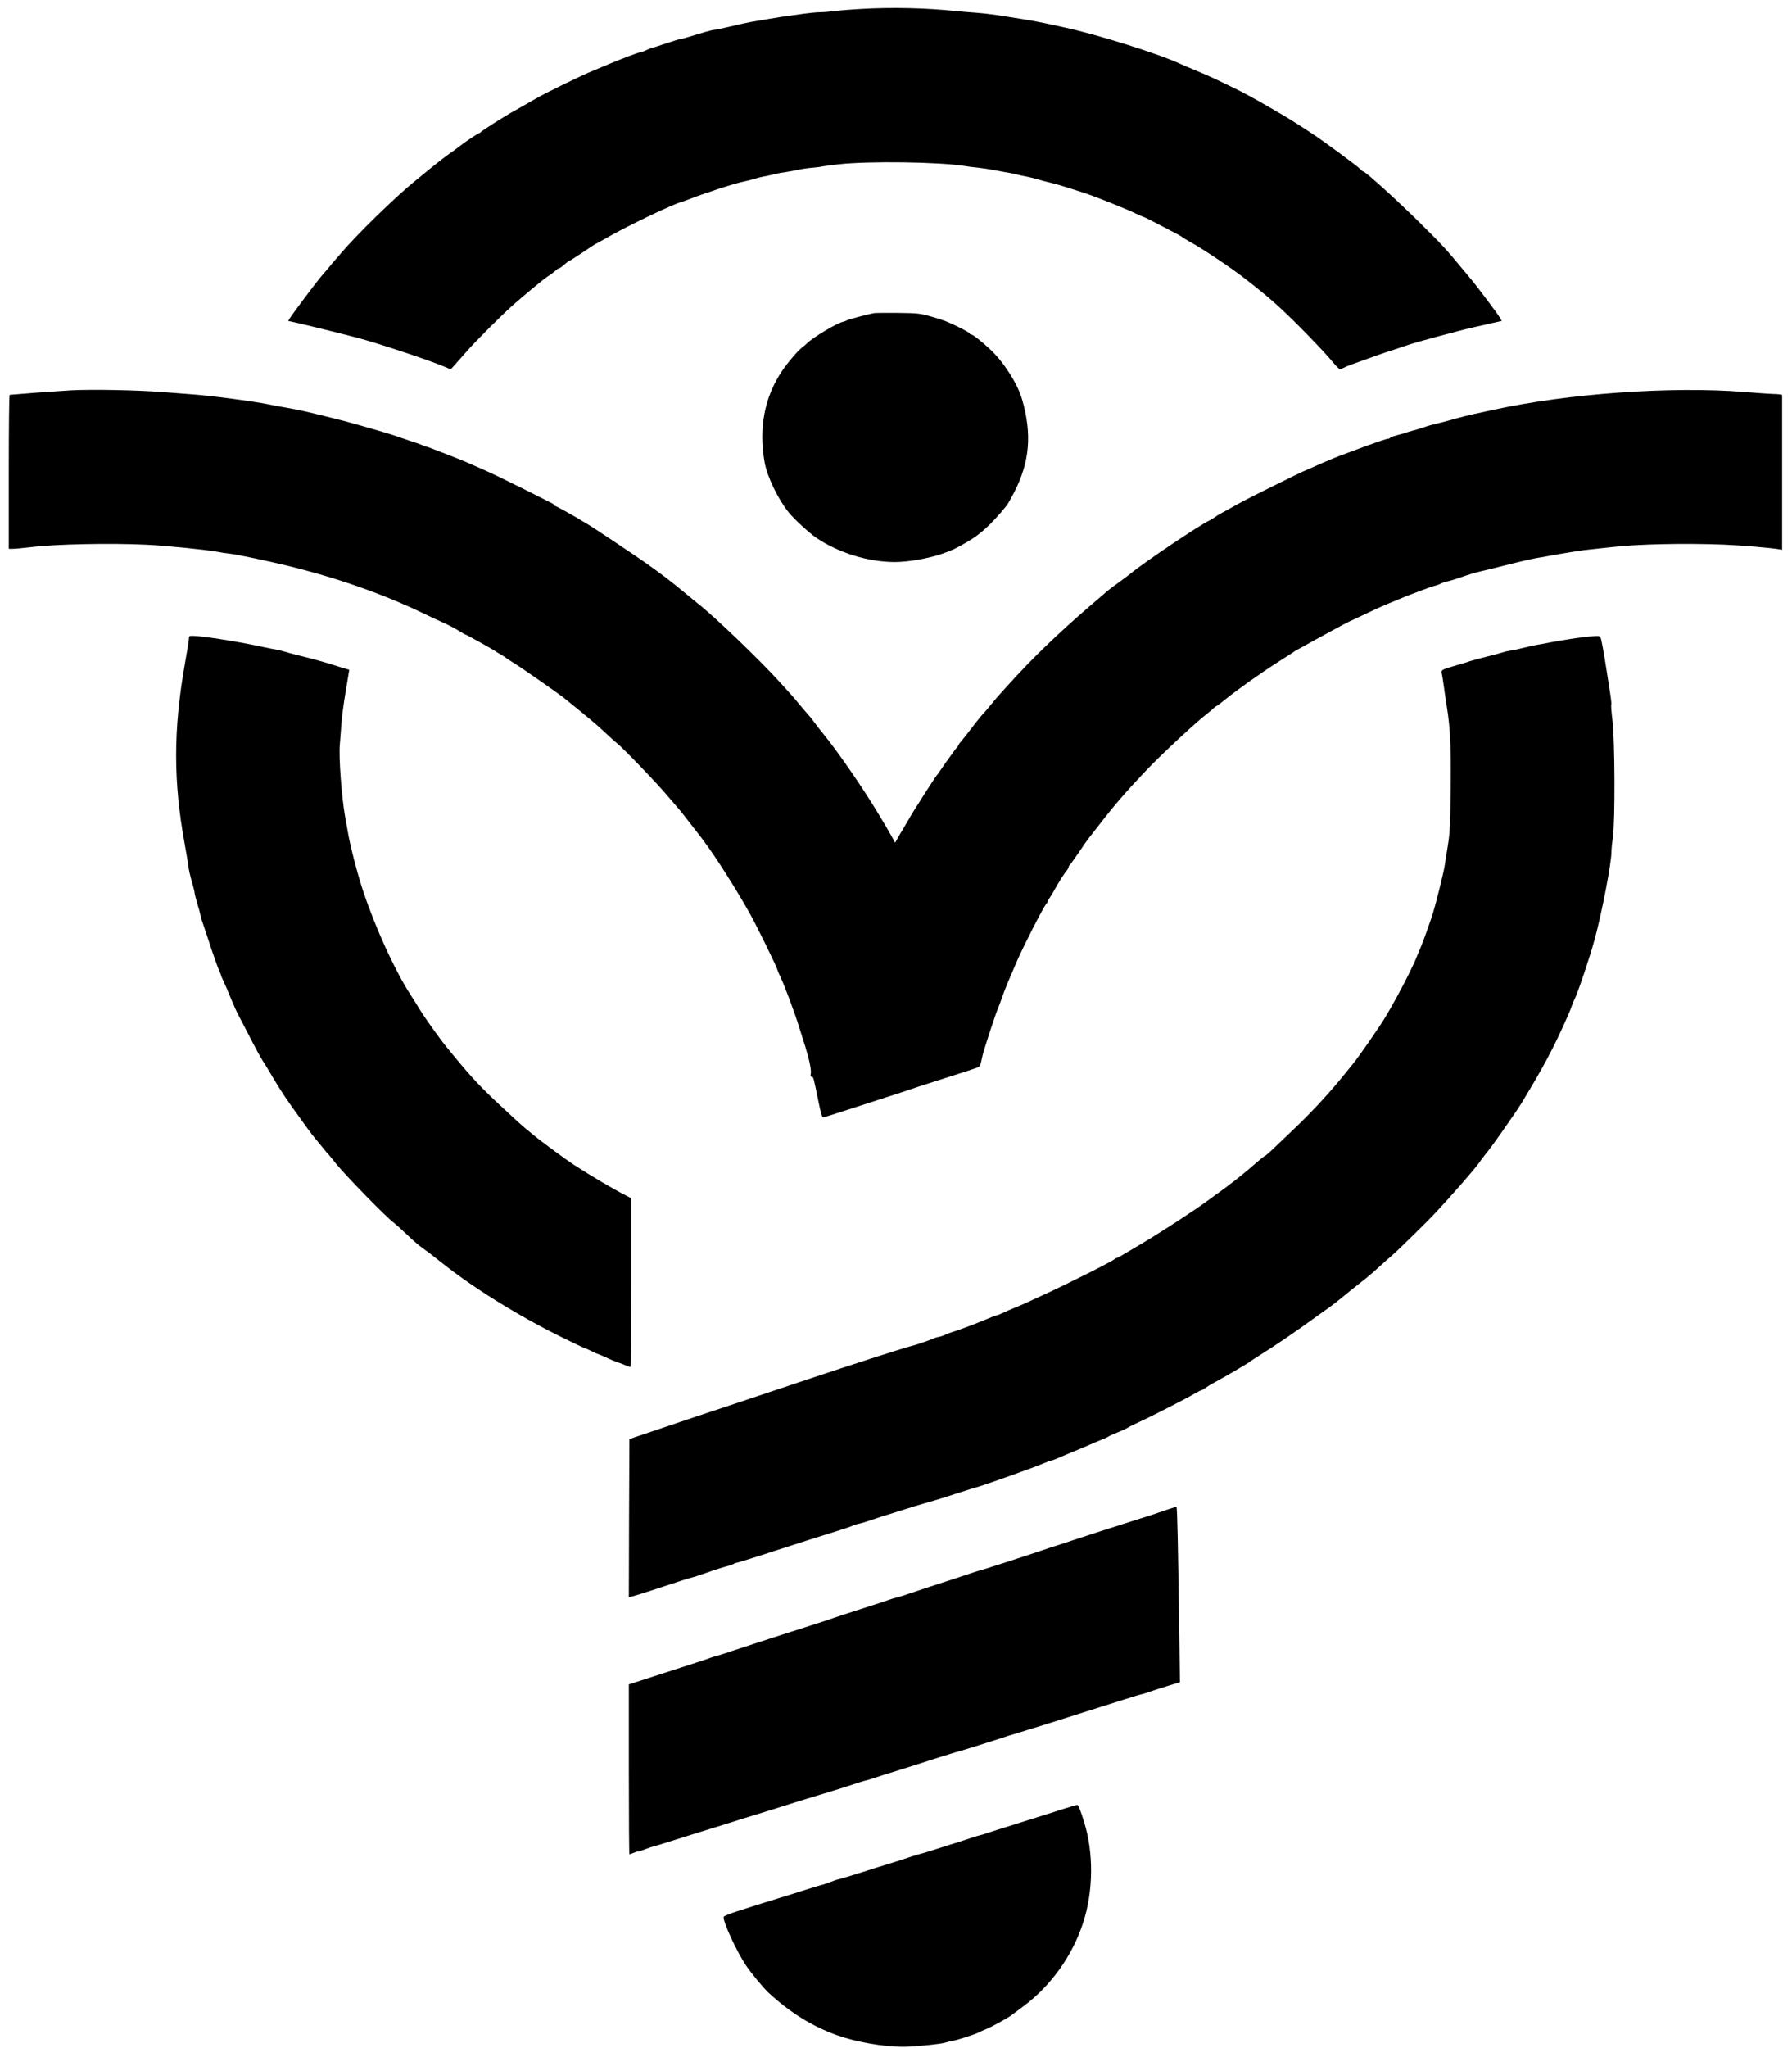
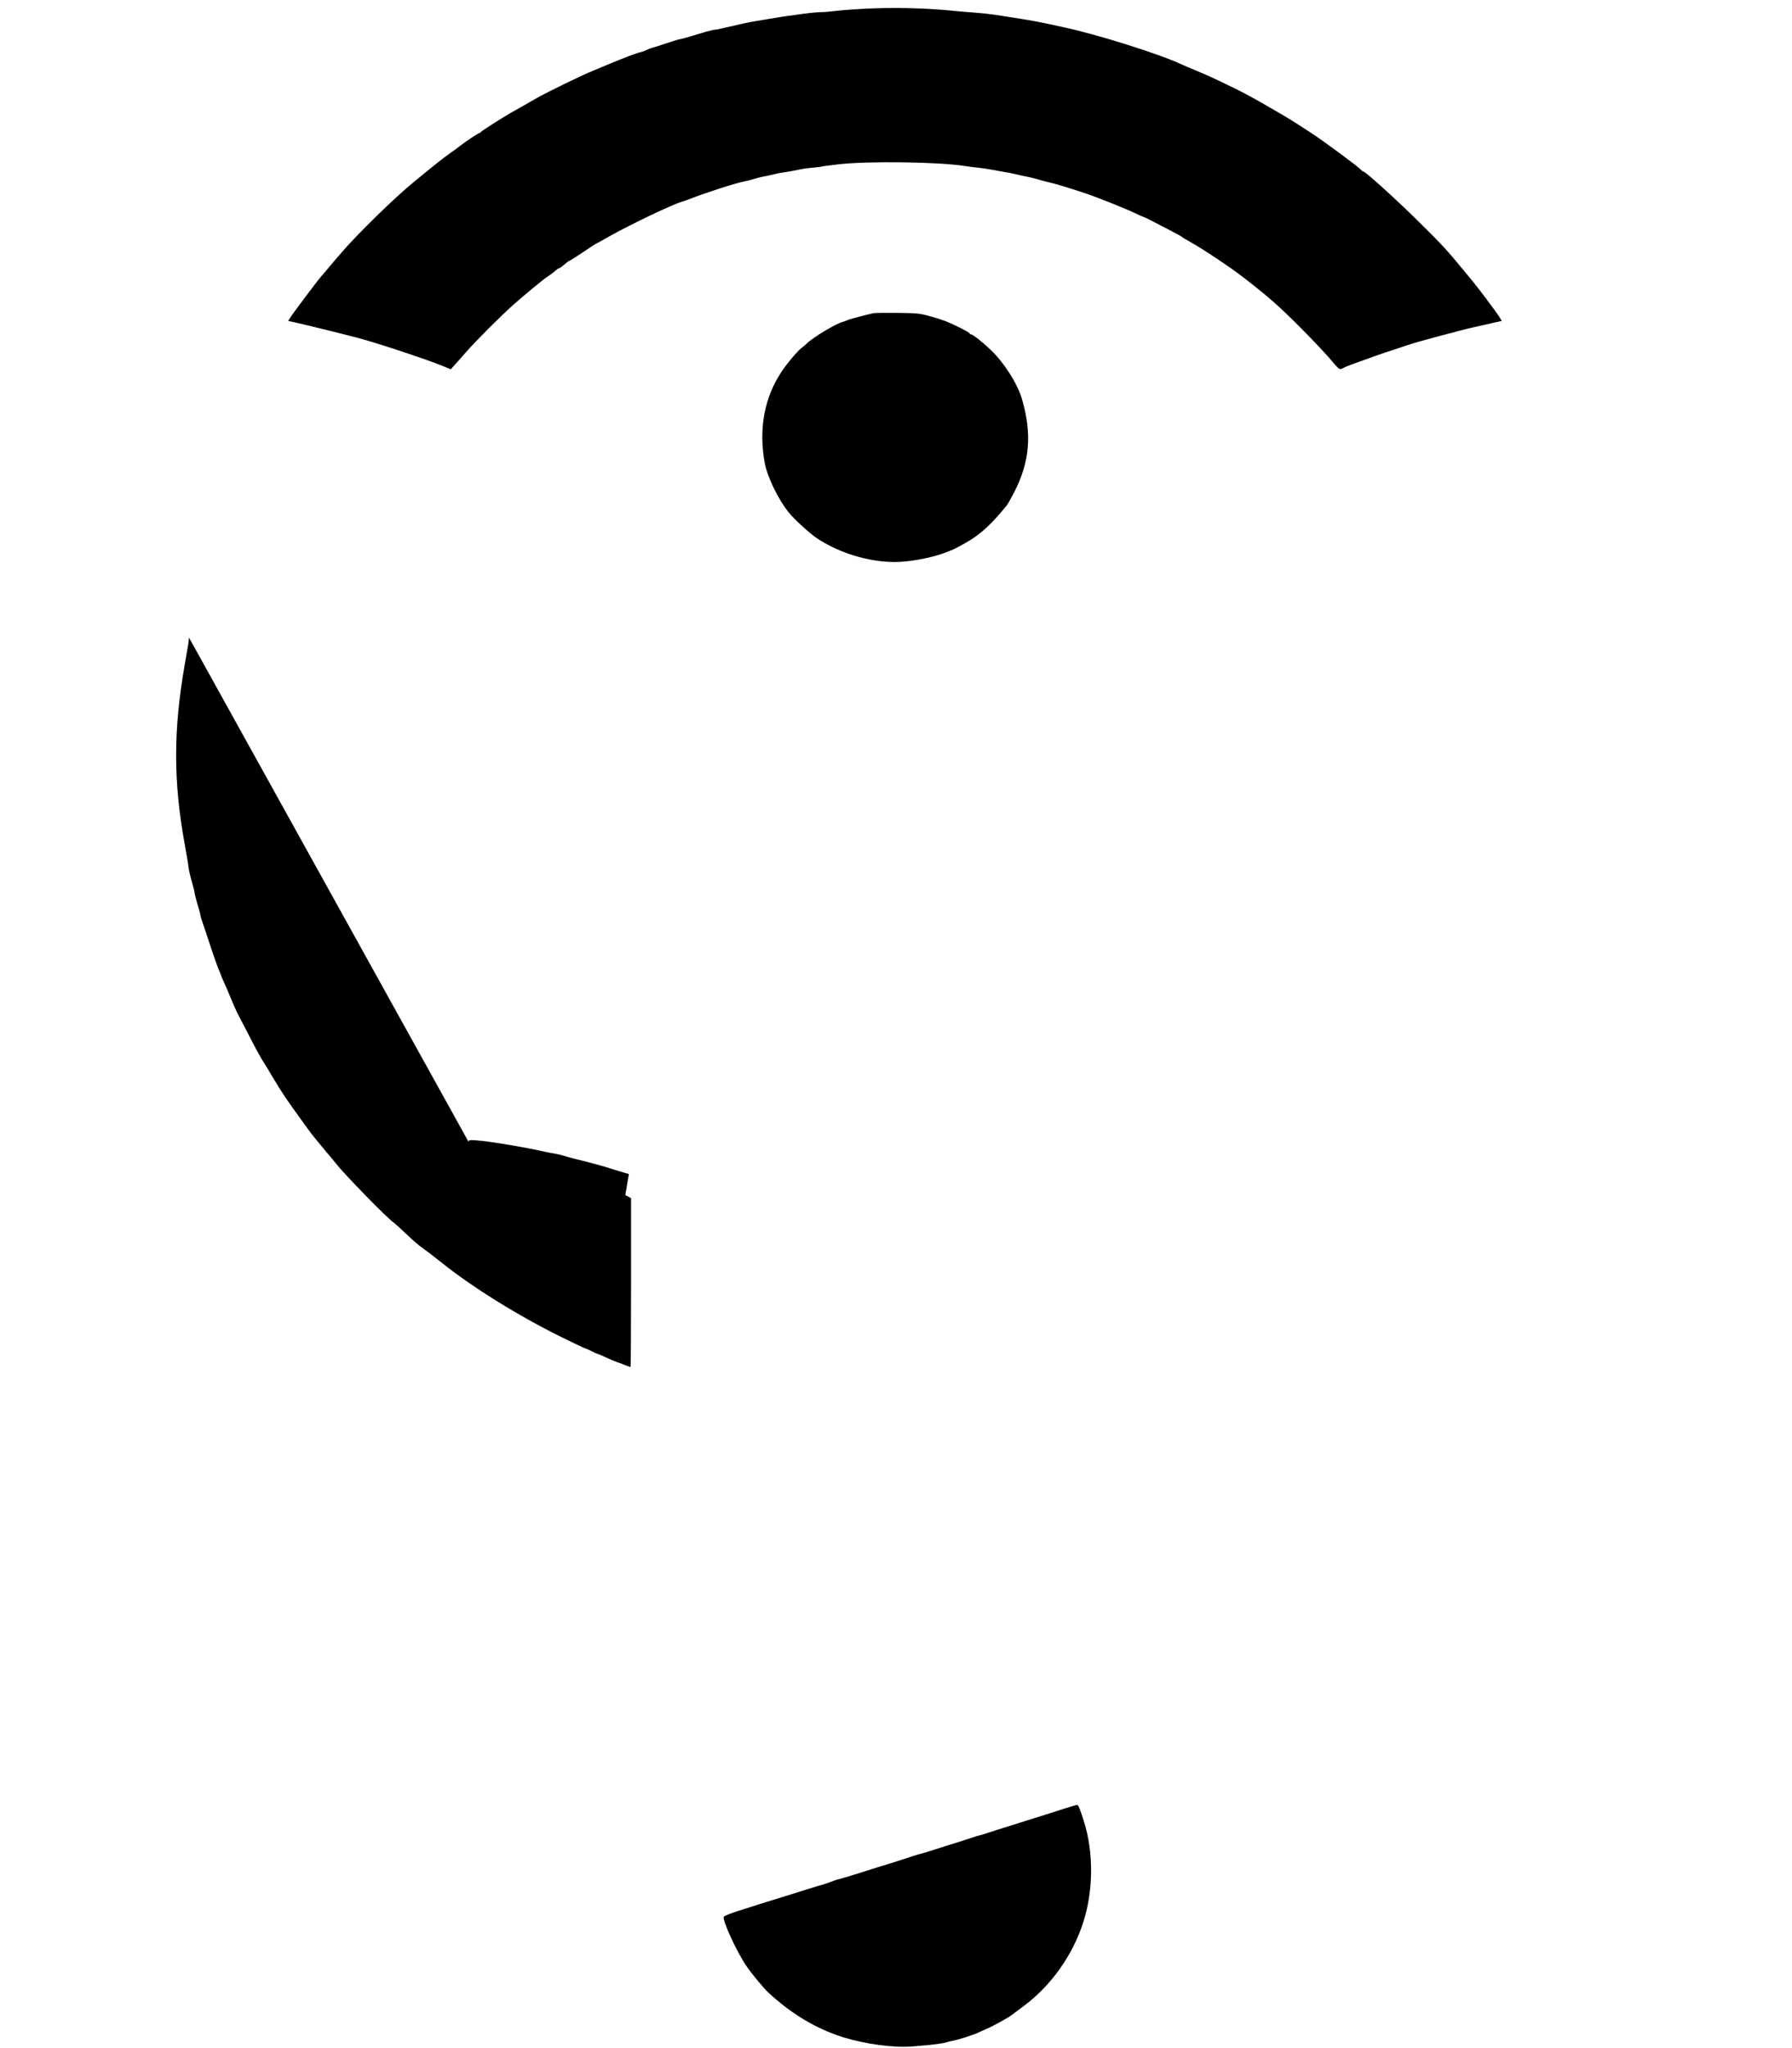
<svg xmlns="http://www.w3.org/2000/svg" version="1.0" width="1630pt" height="1862pt" viewBox="0 0 1630 1862" preserveAspectRatio="xMidYMid meet">
  <g transform="translate(0,1862) scale(0.1,-0.1)" fill="#000000" stroke="none">
    <path d="M7835 18539 c-77 -4 -180 -12 -230 -18 -49 -6 -115 -12 -145 -12 -30 0 -98 -7 -151 -14 -53 -8 -118 -17 -145 -20 -27 -3 -98 -15 -159 -25 -60 -10 -125 -21 -142 -24 -38 -5 -156 -31 -265 -57 -43 -11 -85 -19 -95 -19 -10 0 -47 -9 -83 -19 -183 -55 -217 -65 -235 -67 -11 -1 -67 -19 -125 -38 -58 -20 -116 -38 -129 -41 -13 -3 -36 -12 -51 -20 -15 -8 -38 -16 -51 -19 -31 -5 -156 -53 -284 -106 -55 -23 -125 -52 -155 -65 -94 -37 -421 -197 -510 -248 -135 -78 -164 -94 -211 -120 -70 -38 -294 -180 -297 -189 -2 -4 -8 -8 -12 -8 -9 0 -124 -76 -172 -114 -14 -12 -61 -46 -104 -76 -42 -30 -116 -88 -165 -128 -48 -40 -117 -96 -153 -125 -166 -134 -523 -482 -667 -652 -19 -22 -38 -45 -44 -51 -5 -6 -28 -32 -50 -59 -22 -27 -58 -69 -80 -94 -42 -48 -258 -336 -287 -382 l-17 -27 77 -17 c78 -17 415 -100 552 -136 170 -44 629 -196 778 -257 l72 -30 29 32 c15 17 68 76 116 131 90 102 311 323 420 420 112 99 280 238 319 263 22 13 51 35 65 48 14 13 29 24 34 24 4 0 13 5 20 10 51 43 73 60 79 60 3 0 57 34 118 75 61 41 113 75 114 75 2 0 66 35 143 79 186 104 560 282 638 304 11 3 52 17 90 32 153 59 405 140 480 154 28 6 73 17 100 26 28 8 66 18 85 21 19 3 60 12 90 19 30 8 78 17 105 20 28 4 77 13 110 20 33 8 94 17 135 20 41 4 77 8 80 10 4 2 73 11 156 21 276 31 921 22 1154 -16 30 -5 84 -12 120 -15 36 -4 98 -13 138 -21 40 -8 90 -17 109 -20 20 -2 61 -11 92 -18 31 -8 72 -17 91 -20 19 -3 64 -14 100 -24 36 -11 90 -25 120 -32 54 -12 169 -47 320 -97 104 -34 381 -145 460 -184 36 -17 70 -32 75 -33 6 -1 28 -12 50 -23 22 -12 87 -45 145 -75 117 -61 153 -80 160 -89 3 -3 37 -22 75 -44 102 -56 365 -231 481 -322 224 -174 313 -252 509 -448 99 -99 215 -222 259 -272 102 -120 98 -118 134 -99 16 8 47 22 68 29 175 64 311 112 379 133 44 14 106 35 138 46 32 10 79 25 105 32 107 30 248 68 262 71 8 1 49 12 90 24 41 11 116 29 165 40 50 11 123 27 163 37 l72 16 -22 37 c-24 39 -194 265 -237 317 -14 17 -42 51 -62 75 -197 238 -205 246 -434 473 -189 188 -485 456 -503 456 -5 0 -16 8 -23 17 -21 25 -340 261 -454 335 -164 107 -216 139 -305 190 -47 27 -92 53 -100 58 -63 38 -227 127 -280 152 -36 17 -105 51 -155 75 -49 24 -139 64 -200 89 -60 25 -128 53 -150 64 -196 91 -749 265 -1050 330 -55 12 -138 30 -185 40 -47 10 -143 28 -215 39 -71 11 -175 27 -230 36 -55 8 -138 17 -185 20 -47 3 -128 10 -180 15 -268 28 -575 35 -855 19z" />
    <path d="M7950 15773 c-50 -9 -224 -55 -243 -64 -10 -6 -26 -12 -36 -14 -56 -11 -270 -138 -330 -196 -14 -13 -34 -31 -46 -39 -33 -23 -130 -136 -183 -215 -159 -237 -212 -518 -157 -830 23 -128 122 -334 219 -454 48 -60 186 -187 251 -231 201 -136 473 -220 713 -220 124 0 306 32 431 75 96 34 116 43 221 103 128 73 229 166 367 336 9 11 39 65 68 120 142 277 163 528 72 844 -41 143 -165 337 -289 454 -76 72 -161 138 -176 138 -7 0 -12 4 -12 8 0 10 -137 79 -219 112 -29 11 -97 33 -150 47 -86 24 -115 26 -286 28 -104 1 -201 0 -215 -2z" />
-     <path d="M645 15071 c-82 -5 -215 -14 -295 -20 -172 -14 -252 -20 -262 -21 -5 0 -8 -315 -8 -700 l0 -700 38 0 c20 0 93 7 162 15 230 28 720 38 1055 22 171 -8 521 -43 630 -62 44 -8 100 -17 125 -19 70 -8 346 -66 535 -112 440 -108 856 -254 1218 -427 72 -35 161 -77 197 -92 36 -16 93 -46 128 -67 34 -21 64 -38 67 -38 7 0 258 -140 275 -153 8 -7 31 -21 50 -31 19 -11 37 -22 40 -26 3 -3 43 -30 90 -59 68 -42 391 -268 435 -303 234 -189 303 -247 373 -313 46 -44 96 -89 111 -100 52 -39 378 -378 466 -485 39 -46 80 -94 92 -107 12 -13 52 -62 89 -111 37 -48 78 -100 91 -117 13 -16 27 -35 31 -40 4 -6 20 -28 36 -49 104 -139 292 -436 413 -654 58 -104 243 -482 243 -497 0 -3 13 -34 29 -68 45 -97 131 -328 175 -472 16 -49 39 -124 52 -165 36 -116 55 -211 49 -242 -5 -21 -3 -28 8 -28 16 0 17 -5 63 -232 17 -85 32 -138 39 -138 7 0 108 31 226 70 118 38 279 90 359 116 80 25 168 55 195 64 28 10 138 46 245 80 331 105 385 123 396 132 10 8 15 24 30 96 8 42 118 379 139 427 7 17 27 68 43 115 29 81 50 131 136 330 61 139 236 480 262 511 8 8 14 19 14 23 0 4 8 20 19 34 10 15 29 47 43 72 41 74 92 154 111 174 9 11 17 25 17 32 0 7 4 14 8 16 4 2 41 53 82 113 40 61 86 126 102 145 15 19 57 73 93 119 135 175 241 297 428 494 138 144 455 439 546 507 18 14 44 35 57 48 12 12 26 22 29 22 3 0 41 28 83 63 113 91 328 243 482 341 74 47 140 89 145 94 6 4 17 11 25 15 8 4 41 21 72 39 80 46 398 218 403 218 2 0 63 29 137 64 73 35 158 74 188 86 30 12 85 35 121 50 60 26 133 54 274 106 28 10 58 19 68 21 10 2 31 10 46 18 16 8 41 16 57 19 16 3 54 14 84 24 115 40 161 54 217 67 32 7 110 26 173 42 130 34 290 71 335 79 17 2 66 11 110 19 177 32 323 55 385 60 36 4 124 13 195 21 235 27 657 36 1015 22 157 -6 428 -29 508 -43 l22 -4 0 704 0 705 -22 4 c-13 2 -42 4 -66 4 -23 1 -138 8 -255 18 -661 53 -1608 -14 -2282 -162 -60 -13 -144 -31 -185 -40 -41 -9 -106 -25 -145 -36 -64 -19 -191 -52 -240 -63 -12 -3 -48 -14 -80 -25 -33 -11 -60 -20 -60 -19 0 1 -29 -7 -65 -18 -36 -12 -86 -27 -113 -33 -26 -7 -50 -17 -53 -21 -3 -5 -13 -9 -23 -9 -10 0 -98 -30 -197 -66 -98 -37 -206 -77 -239 -89 -62 -23 -167 -68 -337 -144 -65 -29 -486 -238 -543 -269 -54 -30 -177 -98 -210 -116 -11 -6 -34 -20 -50 -32 -17 -11 -37 -24 -45 -27 -84 -38 -588 -376 -710 -477 -25 -20 -78 -60 -118 -89 -40 -28 -85 -62 -100 -75 -15 -13 -81 -71 -148 -127 -305 -262 -546 -495 -769 -744 -38 -43 -77 -85 -85 -94 -8 -9 -33 -39 -55 -66 -22 -28 -47 -57 -55 -66 -32 -33 -68 -77 -130 -159 -36 -47 -75 -96 -87 -110 -13 -14 -23 -28 -23 -32 0 -3 -6 -13 -13 -20 -7 -7 -28 -35 -47 -62 -19 -26 -45 -62 -58 -80 -12 -17 -34 -49 -49 -71 -14 -22 -29 -42 -33 -45 -3 -3 -49 -72 -101 -153 -118 -186 -120 -188 -168 -272 -23 -38 -45 -77 -50 -85 -6 -8 -21 -35 -34 -58 l-25 -44 -41 74 c-23 40 -46 80 -51 88 -5 8 -34 56 -63 105 -132 221 -358 550 -497 721 -48 59 -55 69 -85 109 -16 22 -34 45 -39 50 -6 6 -45 51 -86 100 -41 50 -81 97 -90 106 -8 9 -53 59 -100 110 -184 203 -594 596 -742 711 -19 15 -79 65 -134 110 -97 82 -216 172 -344 262 -106 75 -493 332 -525 350 -16 9 -37 21 -45 26 -43 29 -242 140 -251 140 -5 0 -9 3 -9 8 0 4 -10 12 -23 18 -12 6 -130 65 -262 132 -132 66 -298 146 -370 177 -71 31 -143 62 -160 70 -27 12 -94 38 -277 109 -36 14 -69 26 -73 26 -4 0 -21 6 -38 14 -18 8 -41 16 -52 19 -11 3 -60 20 -110 37 -49 17 -110 38 -135 45 -25 7 -74 22 -110 33 -61 18 -278 79 -310 87 -334 84 -394 97 -525 120 -44 7 -114 20 -155 29 -146 29 -527 79 -700 91 -41 3 -158 12 -260 20 -232 18 -638 26 -835 16z" />
-     <path d="M1719 12823 c-1 -30 -7 -69 -39 -248 -104 -596 -104 -1063 1 -1635 16 -91 32 -183 34 -205 2 -22 15 -79 29 -128 14 -48 26 -95 26 -104 0 -9 11 -53 24 -97 14 -45 27 -92 29 -106 2 -14 7 -32 10 -40 3 -8 36 -105 72 -215 36 -110 75 -219 85 -242 11 -24 20 -46 20 -49 0 -4 11 -30 24 -58 13 -28 43 -96 65 -151 23 -55 48 -113 57 -130 9 -16 59 -113 111 -214 52 -102 107 -203 122 -225 15 -23 61 -97 101 -166 74 -124 121 -194 249 -370 22 -30 53 -73 68 -94 15 -22 44 -58 63 -81 19 -23 51 -61 70 -85 19 -24 44 -54 55 -65 11 -12 37 -44 58 -71 78 -100 470 -502 531 -543 11 -8 64 -55 116 -105 52 -50 115 -105 140 -121 25 -17 99 -73 165 -126 282 -227 697 -486 1097 -684 119 -59 220 -106 223 -106 3 1 28 -10 55 -24 27 -14 52 -25 55 -25 5 0 34 -13 130 -56 22 -9 45 -18 50 -20 6 -1 34 -11 63 -23 29 -12 55 -21 57 -21 3 0 5 346 5 768 l0 768 -52 27 c-111 56 -319 180 -468 276 -69 45 -299 214 -365 269 -28 23 -65 54 -84 69 -40 34 -54 47 -205 187 -189 176 -261 252 -423 447 -21 26 -56 69 -78 95 -54 64 -204 274 -246 344 -18 30 -57 92 -86 137 -143 222 -316 601 -429 938 -51 153 -121 422 -139 535 -3 19 -15 85 -26 145 -31 172 -59 541 -48 655 4 52 11 140 15 195 3 55 21 187 39 293 l32 192 -41 12 c-23 6 -73 22 -111 34 -70 23 -213 62 -330 90 -33 8 -80 21 -105 29 -25 8 -62 16 -83 20 -21 3 -66 12 -100 19 -163 38 -494 93 -609 102 -71 5 -78 4 -79 -13z" />
-     <path d="M14460 12833 c-63 -4 -236 -31 -355 -53 -55 -11 -116 -22 -135 -25 -19 -3 -69 -15 -112 -25 -42 -11 -94 -22 -117 -25 -22 -3 -50 -9 -63 -14 -13 -5 -82 -23 -153 -41 -72 -18 -146 -38 -165 -45 -19 -7 -71 -23 -115 -35 -129 -37 -137 -41 -131 -70 3 -14 11 -61 17 -105 6 -44 19 -136 30 -205 31 -197 38 -347 34 -750 -3 -320 -7 -394 -25 -505 -11 -71 -25 -157 -30 -190 -10 -63 -78 -338 -106 -428 -22 -70 -92 -267 -104 -292 -5 -11 -18 -42 -29 -70 -46 -121 -176 -374 -292 -570 -60 -102 -259 -388 -314 -452 -5 -6 -32 -39 -60 -74 -131 -163 -285 -331 -444 -484 -58 -55 -144 -137 -191 -182 -47 -46 -90 -83 -94 -83 -4 0 -40 -28 -80 -63 -109 -97 -234 -195 -370 -292 -15 -11 -47 -34 -70 -51 -113 -84 -436 -294 -597 -389 -63 -37 -139 -83 -171 -101 -31 -19 -61 -34 -66 -34 -6 0 -12 -3 -14 -8 -5 -13 -437 -230 -648 -326 -69 -32 -143 -65 -165 -76 -22 -10 -65 -28 -95 -40 -30 -13 -78 -33 -105 -46 -28 -13 -55 -24 -60 -24 -6 0 -49 -16 -95 -36 -89 -38 -250 -98 -310 -116 -19 -6 -47 -16 -61 -24 -15 -7 -41 -16 -58 -19 -18 -3 -40 -10 -49 -15 -17 -9 -155 -57 -189 -65 -79 -19 -527 -163 -958 -307 -286 -96 -747 -250 -1025 -342 -278 -93 -525 -176 -550 -185 l-45 -17 -3 -718 -2 -718 31 7 c27 6 230 71 456 146 35 11 71 22 80 24 17 3 83 25 198 65 28 10 79 26 115 36 36 9 70 21 75 25 6 4 12 7 15 7 6 -1 197 58 360 112 153 50 439 141 575 183 61 19 120 39 131 45 12 6 34 13 49 16 28 5 76 20 185 57 30 11 64 22 75 24 11 3 74 23 140 44 66 21 156 49 200 61 125 35 190 56 325 100 69 22 134 43 145 45 53 12 540 185 628 224 27 12 53 21 58 21 6 0 29 8 52 18 23 11 89 38 147 62 58 24 128 53 156 66 27 13 75 32 105 44 29 12 58 25 64 30 5 4 42 21 80 36 39 15 81 35 95 44 14 9 59 31 100 50 89 39 440 219 511 261 27 16 54 29 58 29 5 0 19 8 32 18 13 10 53 35 89 54 93 50 314 180 320 187 3 4 48 33 100 66 128 79 346 228 523 358 29 21 72 52 97 69 24 18 51 38 60 45 53 44 240 194 282 226 27 22 80 67 116 101 37 34 85 77 107 95 52 44 320 306 404 396 153 164 349 388 399 458 12 18 31 43 42 57 41 50 97 126 133 178 20 28 52 73 70 100 48 67 120 174 134 197 162 268 246 419 328 590 63 131 122 265 135 306 4 14 13 36 20 49 29 53 139 380 184 545 69 254 155 705 154 806 0 20 6 78 13 130 21 143 18 880 -4 1058 -9 74 -14 138 -11 143 5 8 -2 60 -41 303 -8 50 -16 104 -19 120 -2 17 -12 69 -21 118 -20 97 -7 88 -115 80z" />
-     <path d="M10620 4895 c-41 -14 -95 -32 -120 -41 -25 -8 -81 -27 -125 -40 -198 -62 -585 -187 -630 -203 -27 -10 -84 -28 -125 -41 -41 -13 -104 -33 -140 -46 -109 -38 -575 -188 -577 -186 -2 1 -53 -16 -115 -37 -62 -21 -174 -57 -248 -81 -74 -24 -187 -61 -250 -83 -63 -21 -125 -41 -138 -43 -13 -3 -40 -11 -60 -18 -20 -8 -131 -44 -247 -81 -115 -37 -232 -75 -260 -85 -52 -19 -123 -42 -555 -180 -140 -45 -308 -100 -374 -122 -65 -22 -123 -41 -130 -42 -16 -3 -58 -16 -81 -25 -19 -8 -108 -37 -527 -172 l-198 -64 0 -772 c0 -425 2 -773 5 -773 3 0 21 7 40 14 19 8 35 13 35 11 0 -3 30 7 68 21 37 14 67 24 67 23 0 -2 151 45 365 113 69 22 130 41 135 42 9 2 192 59 340 106 33 10 121 37 195 60 74 23 189 59 255 80 66 21 176 54 245 75 114 34 232 71 350 110 25 8 55 17 67 19 13 3 49 14 80 25 32 11 119 39 193 61 74 23 160 50 190 60 77 26 323 103 336 106 23 4 330 100 438 136 33 11 64 21 70 22 16 4 500 154 596 186 30 10 116 37 190 60 74 23 191 60 260 82 69 22 135 42 148 44 13 3 40 11 60 19 20 7 93 31 161 52 l124 38 -7 460 c-10 767 -18 1135 -25 1135 -3 0 -40 -12 -81 -25z" />
+     <path d="M1719 12823 c-1 -30 -7 -69 -39 -248 -104 -596 -104 -1063 1 -1635 16 -91 32 -183 34 -205 2 -22 15 -79 29 -128 14 -48 26 -95 26 -104 0 -9 11 -53 24 -97 14 -45 27 -92 29 -106 2 -14 7 -32 10 -40 3 -8 36 -105 72 -215 36 -110 75 -219 85 -242 11 -24 20 -46 20 -49 0 -4 11 -30 24 -58 13 -28 43 -96 65 -151 23 -55 48 -113 57 -130 9 -16 59 -113 111 -214 52 -102 107 -203 122 -225 15 -23 61 -97 101 -166 74 -124 121 -194 249 -370 22 -30 53 -73 68 -94 15 -22 44 -58 63 -81 19 -23 51 -61 70 -85 19 -24 44 -54 55 -65 11 -12 37 -44 58 -71 78 -100 470 -502 531 -543 11 -8 64 -55 116 -105 52 -50 115 -105 140 -121 25 -17 99 -73 165 -126 282 -227 697 -486 1097 -684 119 -59 220 -106 223 -106 3 1 28 -10 55 -24 27 -14 52 -25 55 -25 5 0 34 -13 130 -56 22 -9 45 -18 50 -20 6 -1 34 -11 63 -23 29 -12 55 -21 57 -21 3 0 5 346 5 768 l0 768 -52 27 l32 192 -41 12 c-23 6 -73 22 -111 34 -70 23 -213 62 -330 90 -33 8 -80 21 -105 29 -25 8 -62 16 -83 20 -21 3 -66 12 -100 19 -163 38 -494 93 -609 102 -71 5 -78 4 -79 -13z" />
    <path d="M9680 2175 c-58 -19 -136 -44 -175 -56 -38 -12 -95 -29 -125 -39 -30 -10 -116 -37 -190 -60 -74 -23 -161 -50 -193 -61 -31 -11 -66 -22 -77 -24 -11 -2 -46 -12 -77 -23 -32 -10 -87 -28 -123 -40 -36 -11 -126 -39 -200 -63 -74 -24 -141 -44 -148 -45 -7 -1 -36 -10 -65 -19 -111 -37 -194 -63 -252 -81 -33 -9 -91 -28 -130 -40 -102 -34 -304 -95 -307 -93 -2 0 -32 -10 -68 -24 -36 -13 -67 -24 -70 -24 -3 1 -63 -18 -135 -40 -71 -23 -191 -60 -265 -83 -74 -23 -160 -49 -190 -59 -30 -10 -111 -36 -179 -57 -68 -22 -126 -45 -128 -52 -13 -33 116 -314 203 -443 46 -69 161 -208 204 -247 194 -179 394 -304 621 -386 171 -62 423 -106 610 -106 94 0 347 26 382 39 14 5 43 12 64 16 39 5 195 56 230 73 10 6 43 20 73 33 56 23 202 104 230 126 8 6 60 45 115 86 245 183 440 457 536 752 95 289 98 642 8 925 -37 118 -51 150 -62 149 -7 0 -59 -16 -117 -34z" />
  </g>
</svg>